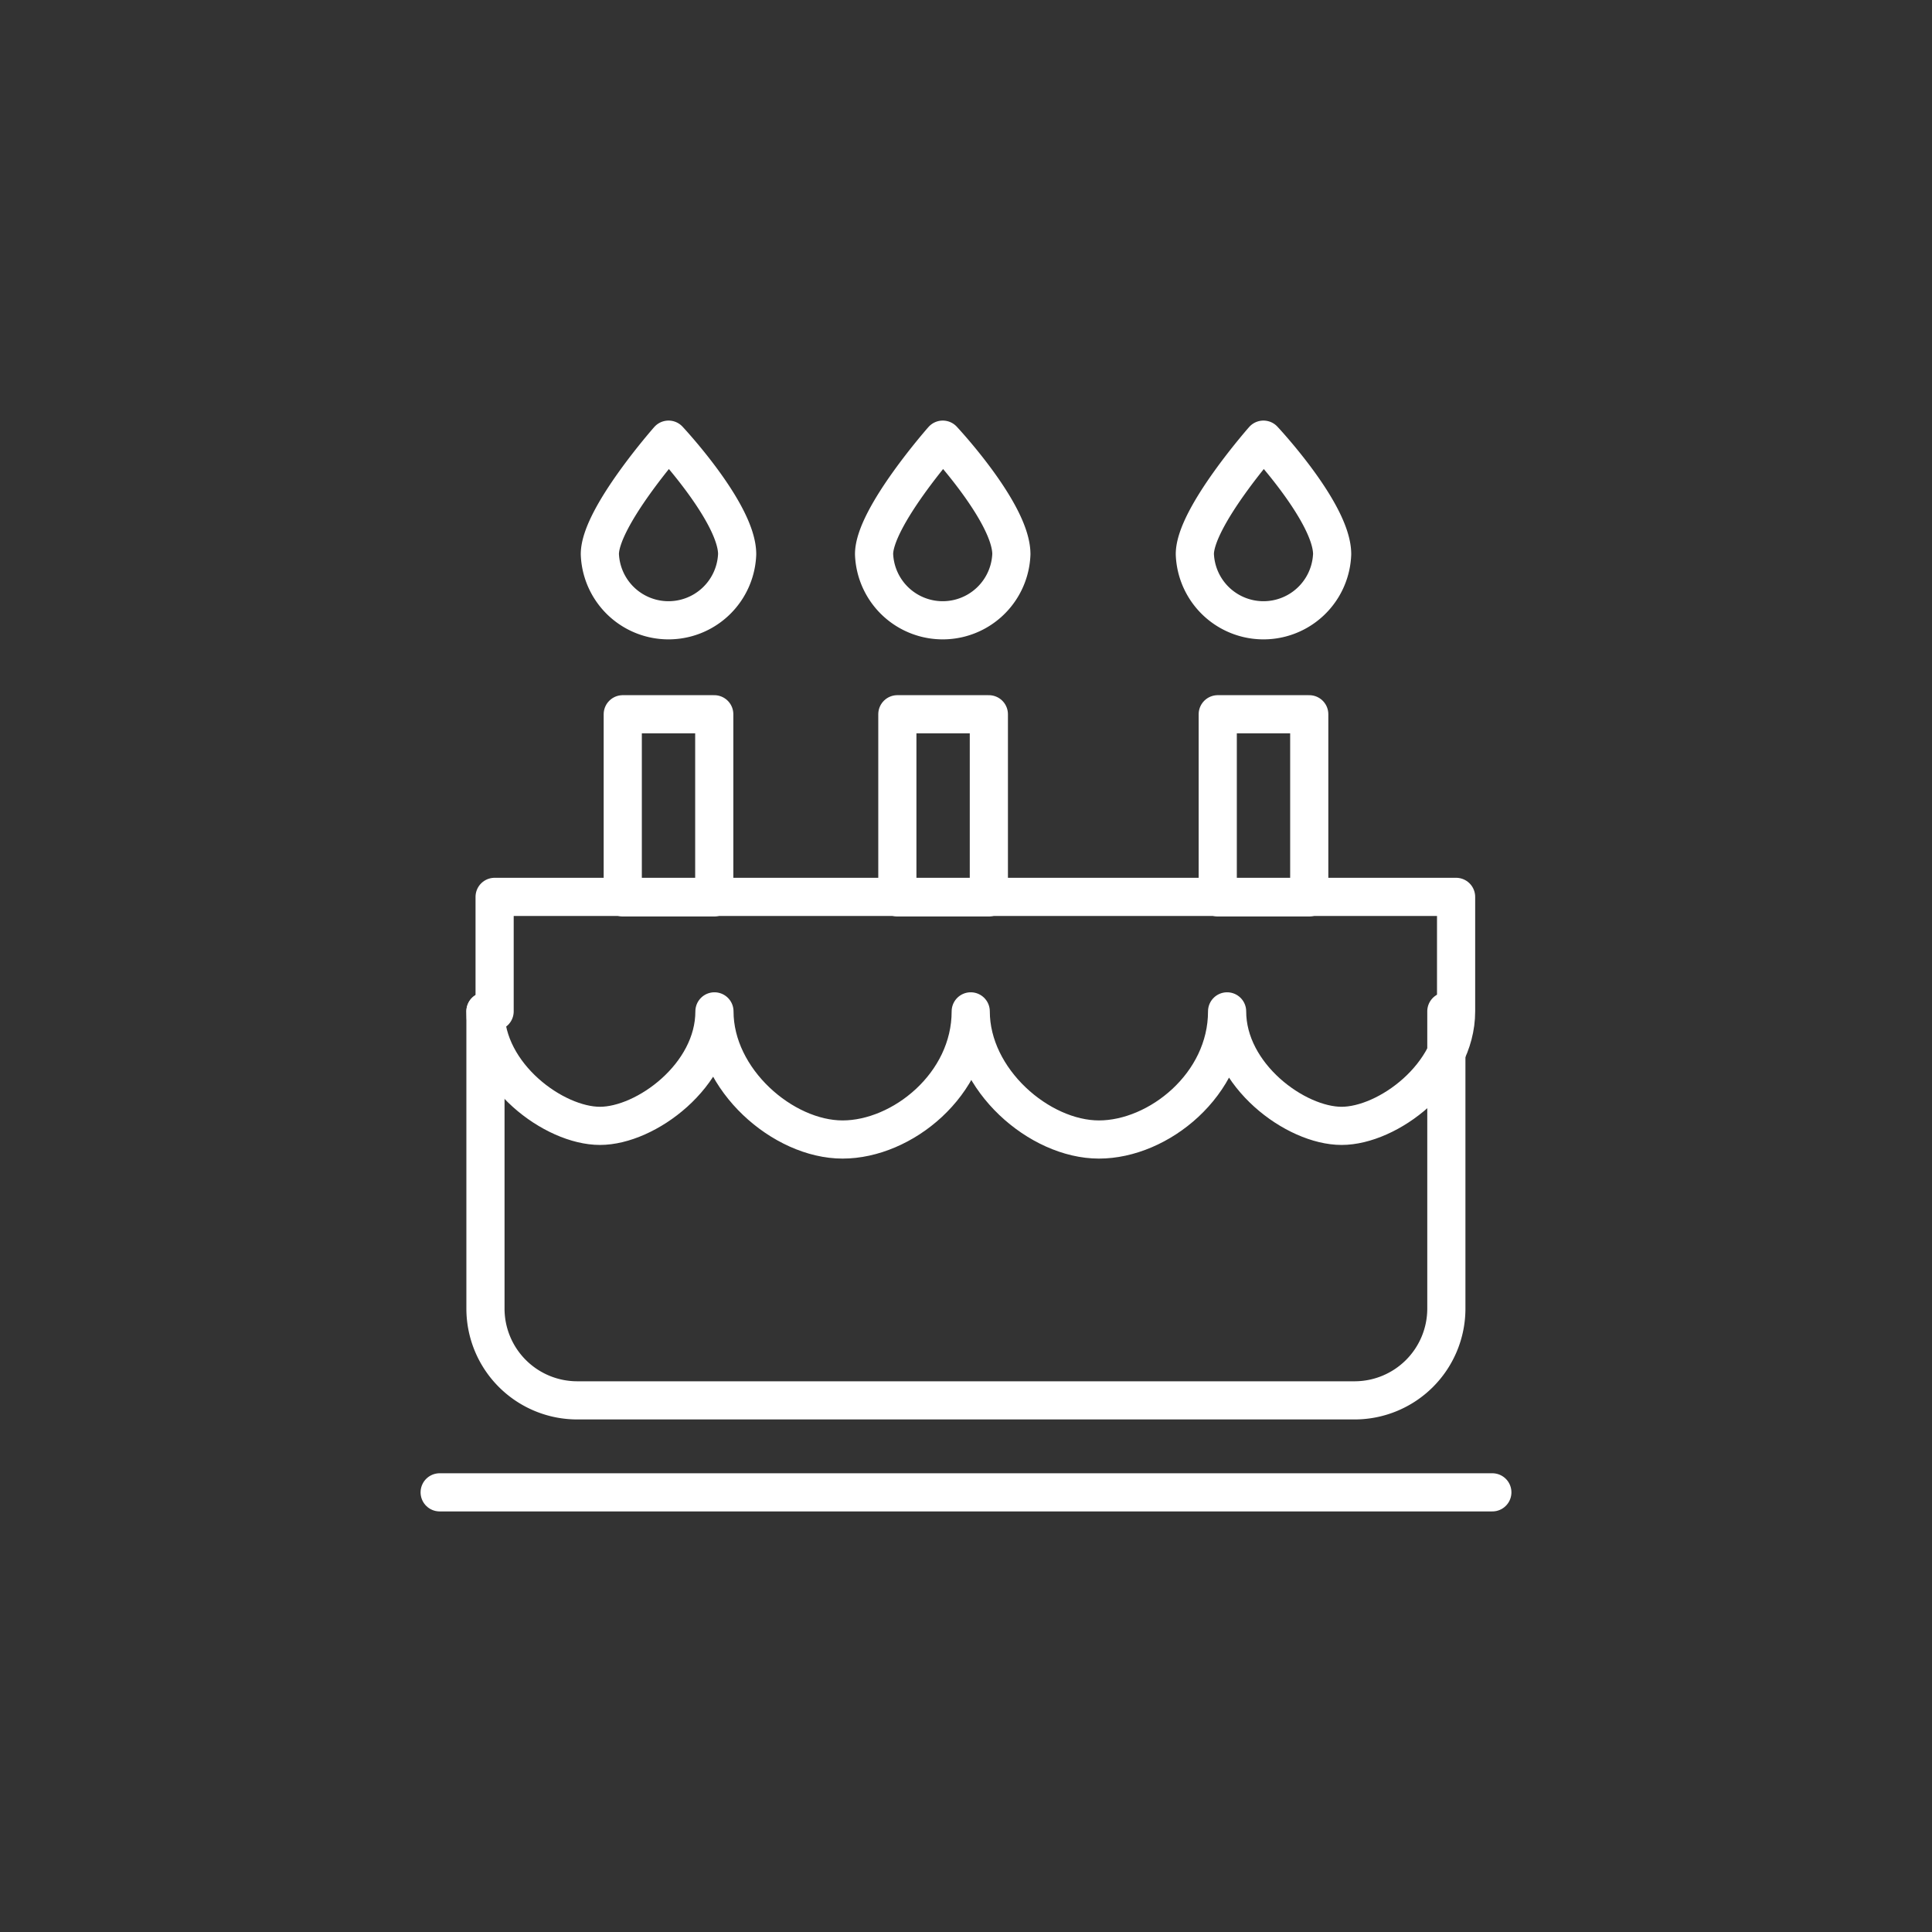
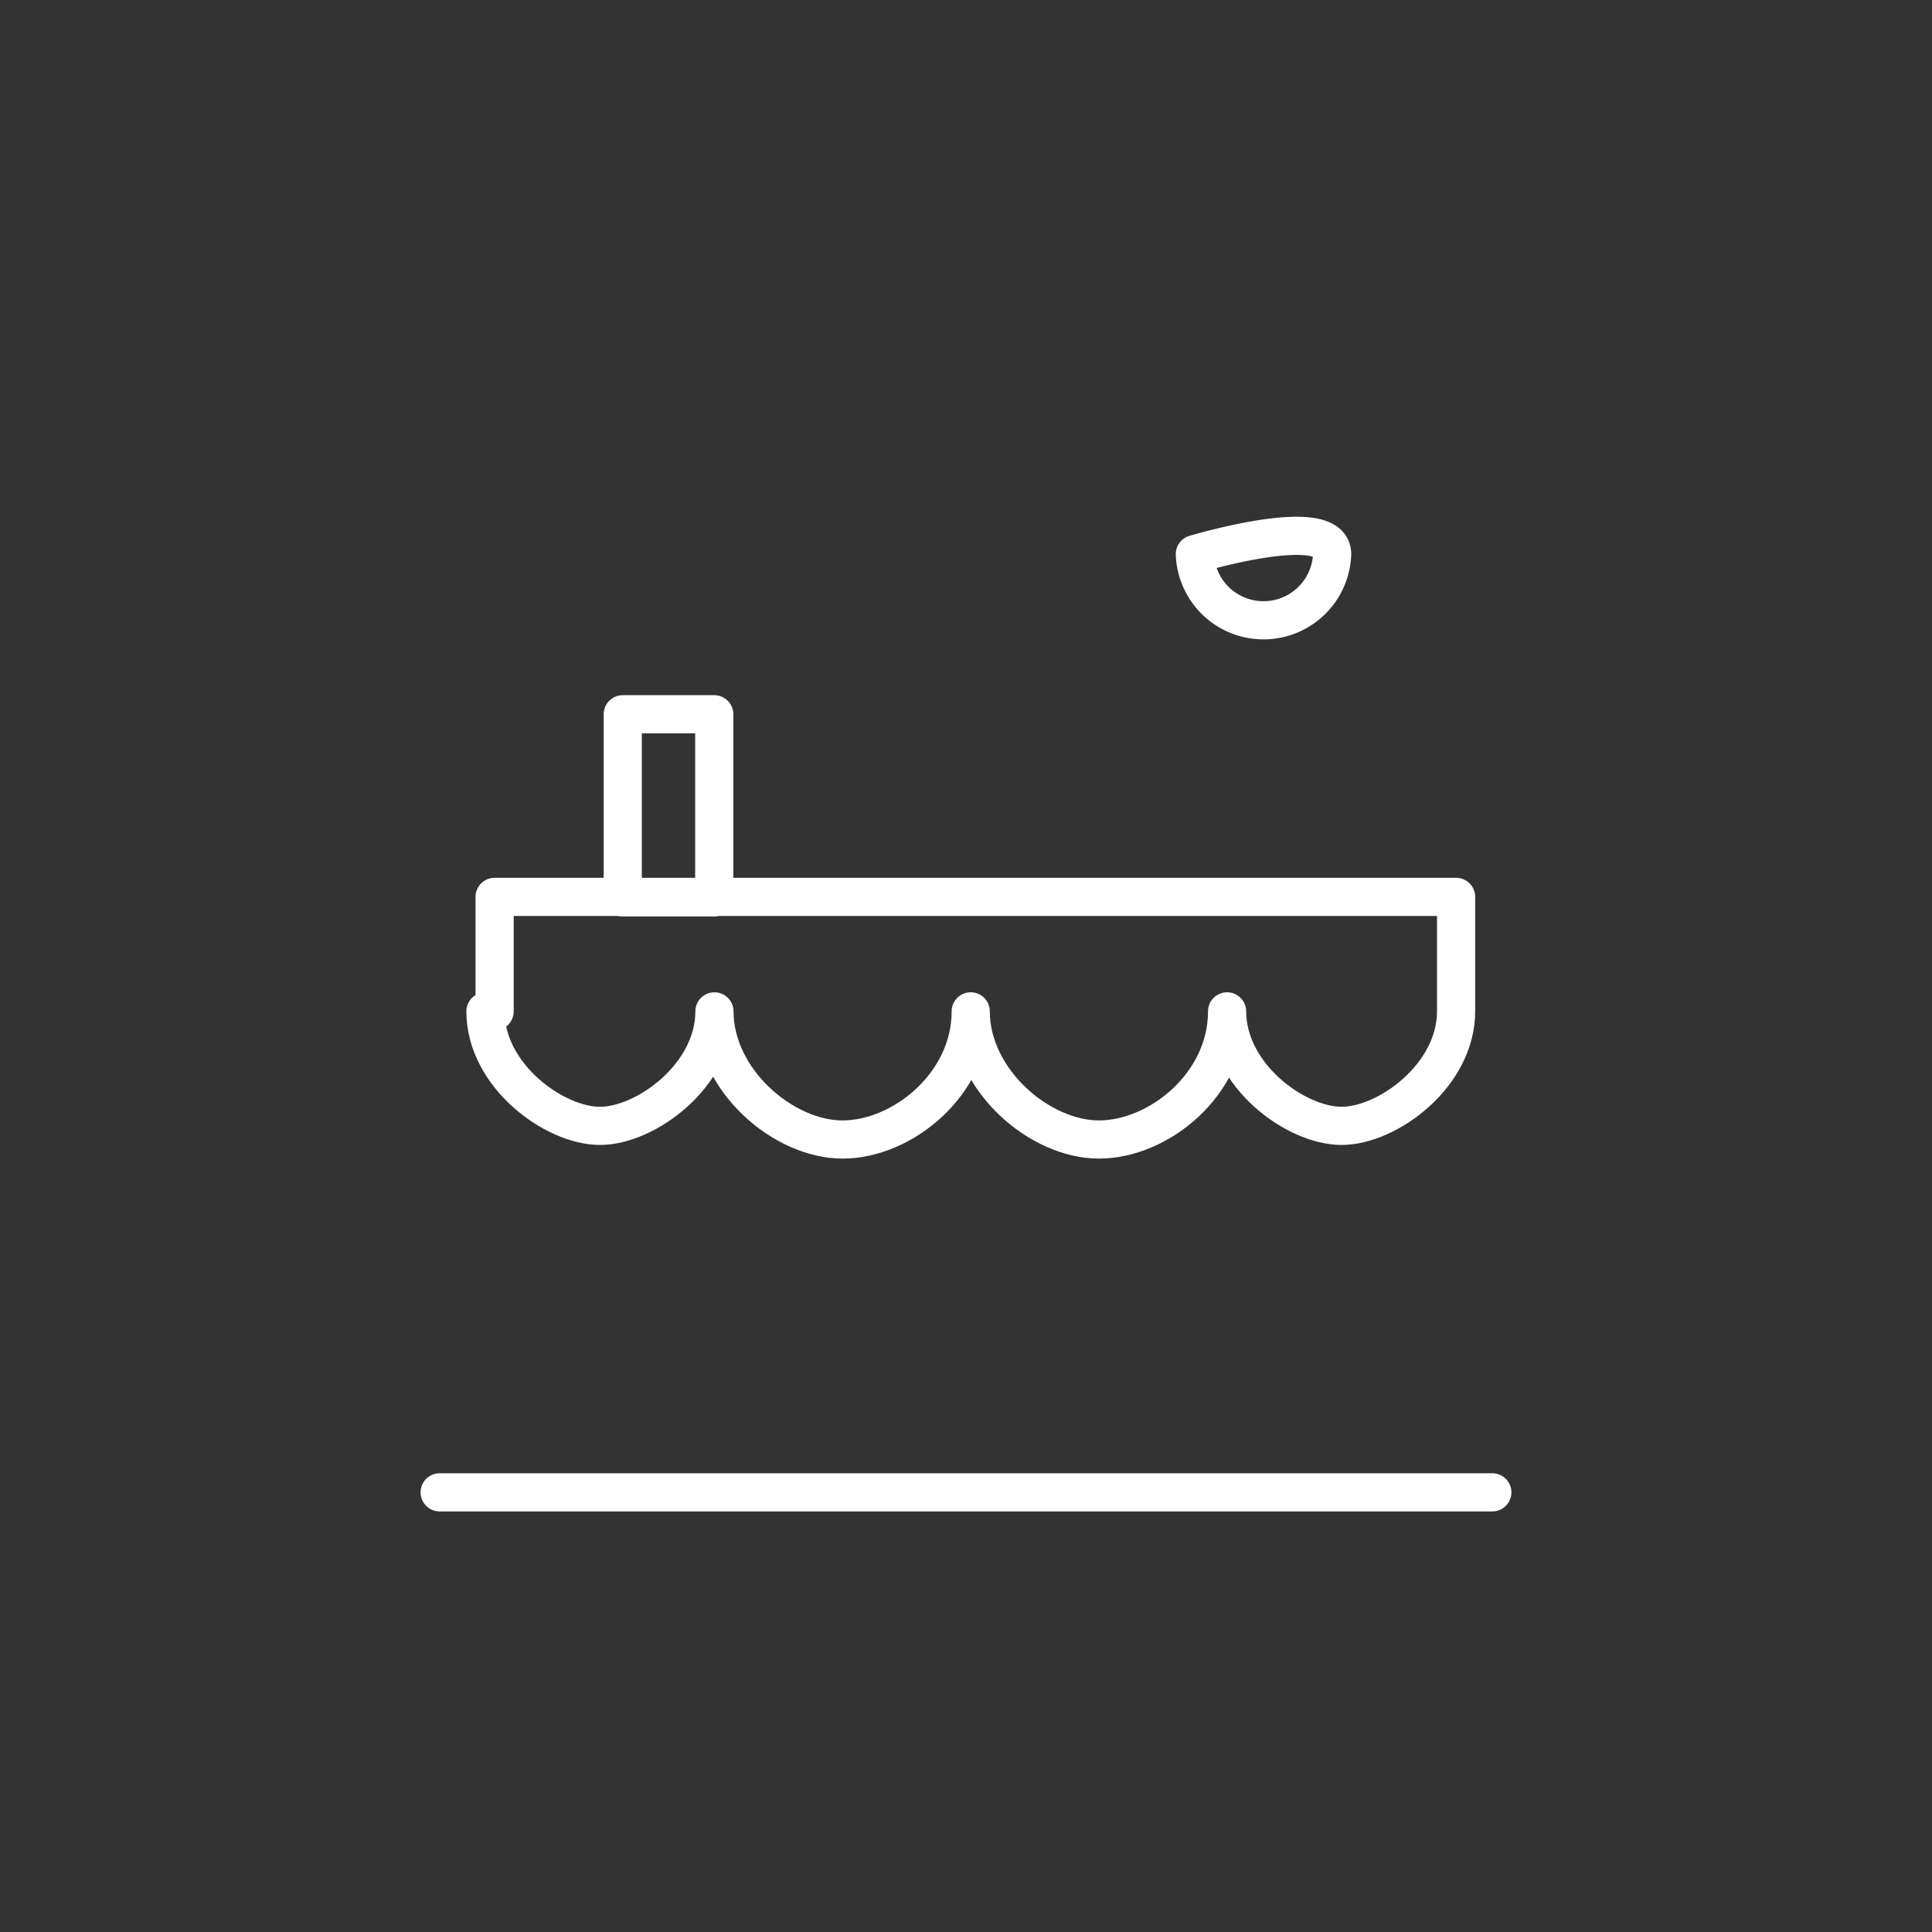
<svg xmlns="http://www.w3.org/2000/svg" viewBox="0 0 202.49 202.49">
  <rect x="0" y="0" width="202.49" height="202.49" fill="#333333" stroke="none" />
  <path d="M46.08,156.41H156.41" style="fill:none;stroke:#fff;stroke-linecap:round;stroke-linejoin:round;stroke-width:4px" />
-   <path d="M50.88,106v31.18a9.62,9.62,0,0,0,9.59,9.59H142a9.62,9.62,0,0,0,9.59-9.59V106" style="fill:none;stroke:#fff;stroke-linecap:round;stroke-linejoin:round;stroke-width:4px" />
  <path d="M50.88,106c0,6.72,7.2,12,12,12s12-5.27,12-12c0,7.2,7.2,13.43,13.43,13.43s13.43-5.75,13.43-13.43c0,7.2,7.2,13.43,13.44,13.43s13.43-5.75,13.43-13.43c0,6.72,7.19,12,12,12s12-5.27,12-12v-12H51.84v12Z" style="fill:none;stroke:#fff;stroke-linecap:round;stroke-linejoin:round;stroke-width:4px" />
-   <path d="M77.26,58.08a7.2,7.2,0,0,1-14.39,0c0-3.84,7.2-12,7.2-12S77.26,53.76,77.26,58.08Z" style="fill:none;stroke:#fff;stroke-linecap:round;stroke-linejoin:round;stroke-width:4px" />
-   <path d="M139.62,58.08a7.2,7.2,0,0,1-14.39,0c0-3.84,7.19-12,7.19-12S139.62,53.76,139.62,58.08Z" style="fill:none;stroke:#fff;stroke-linecap:round;stroke-linejoin:round;stroke-width:4px" />
-   <path d="M106,58.08a7.2,7.2,0,0,1-14.39,0c0-3.84,7.2-12,7.2-12S106,53.76,106,58.08Z" style="fill:none;stroke:#fff;stroke-linecap:round;stroke-linejoin:round;stroke-width:4px" />
-   <path d="M103.64,74.86H94.05V94.05h9.59Z" style="fill:none;stroke:#fff;stroke-linecap:round;stroke-linejoin:round;stroke-width:4px" />
+   <path d="M139.62,58.08a7.2,7.2,0,0,1-14.39,0S139.62,53.76,139.62,58.08Z" style="fill:none;stroke:#fff;stroke-linecap:round;stroke-linejoin:round;stroke-width:4px" />
  <path d="M74.86,74.86H65.27V94.05h9.59Z" style="fill:none;stroke:#fff;stroke-linecap:round;stroke-linejoin:round;stroke-width:4px" />
-   <path d="M137.22,74.86h-9.59V94.05h9.59Z" style="fill:none;stroke:#fff;stroke-linecap:round;stroke-linejoin:round;stroke-width:4px" />
</svg>